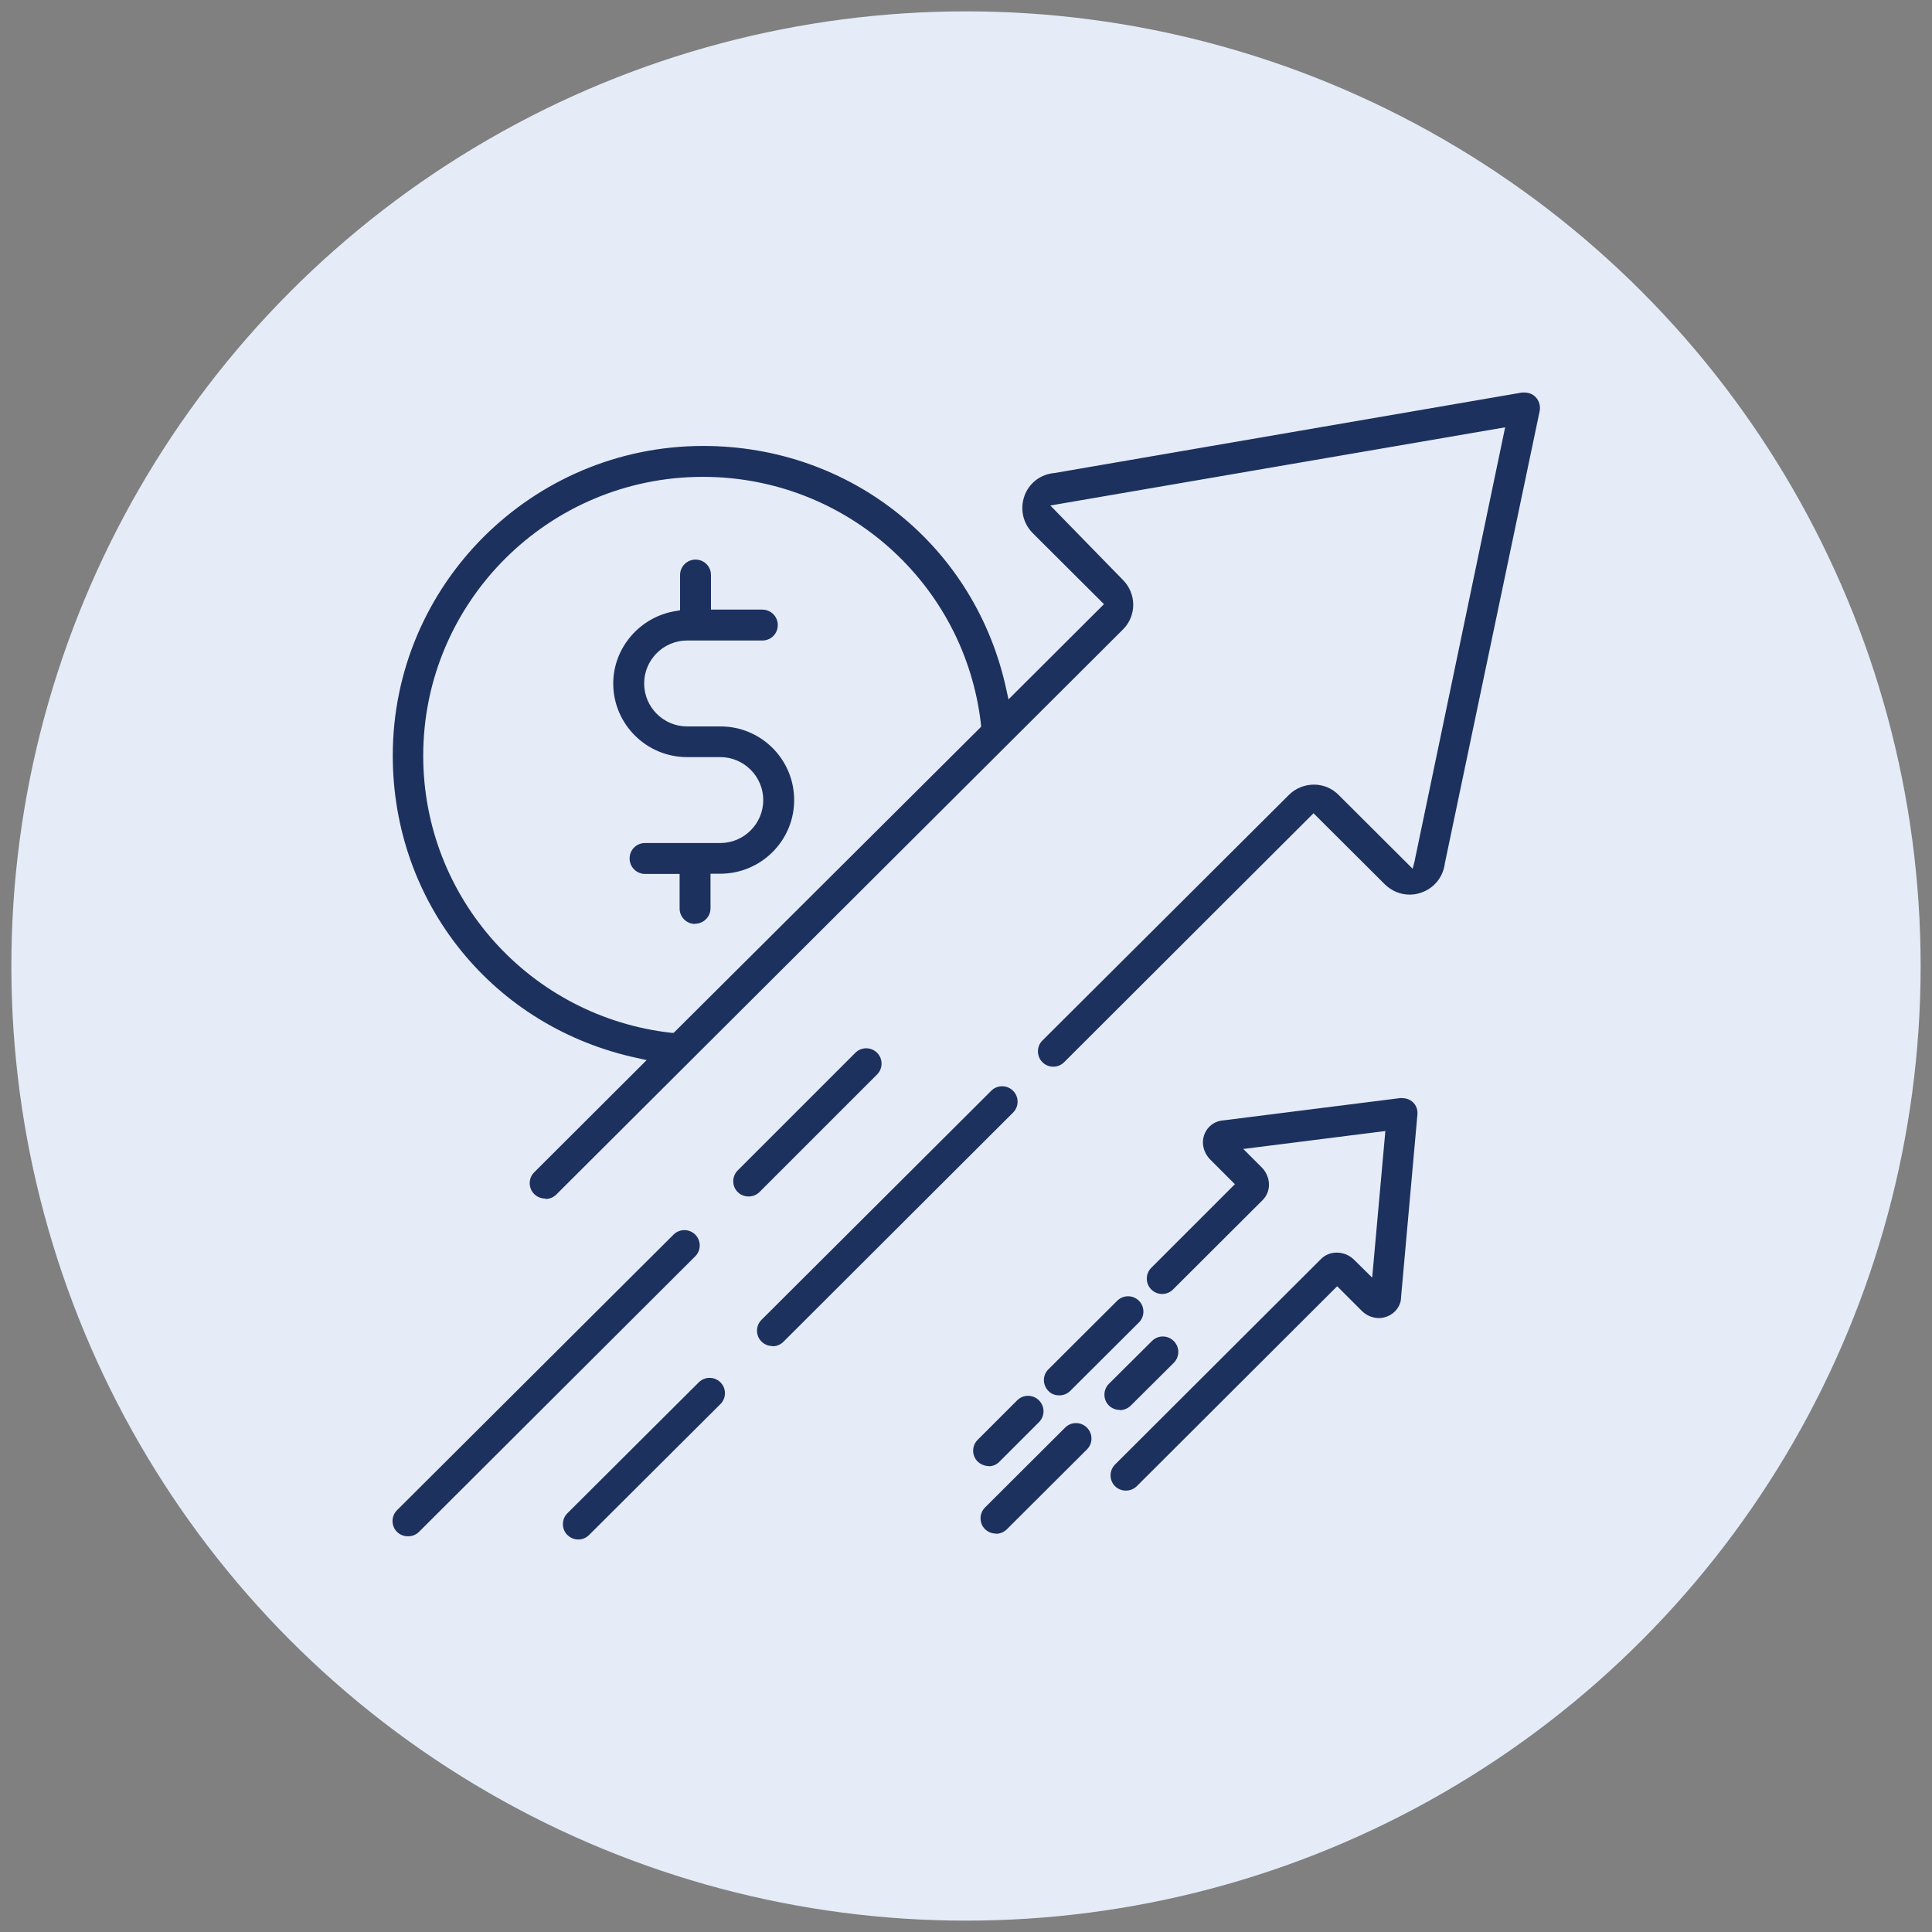
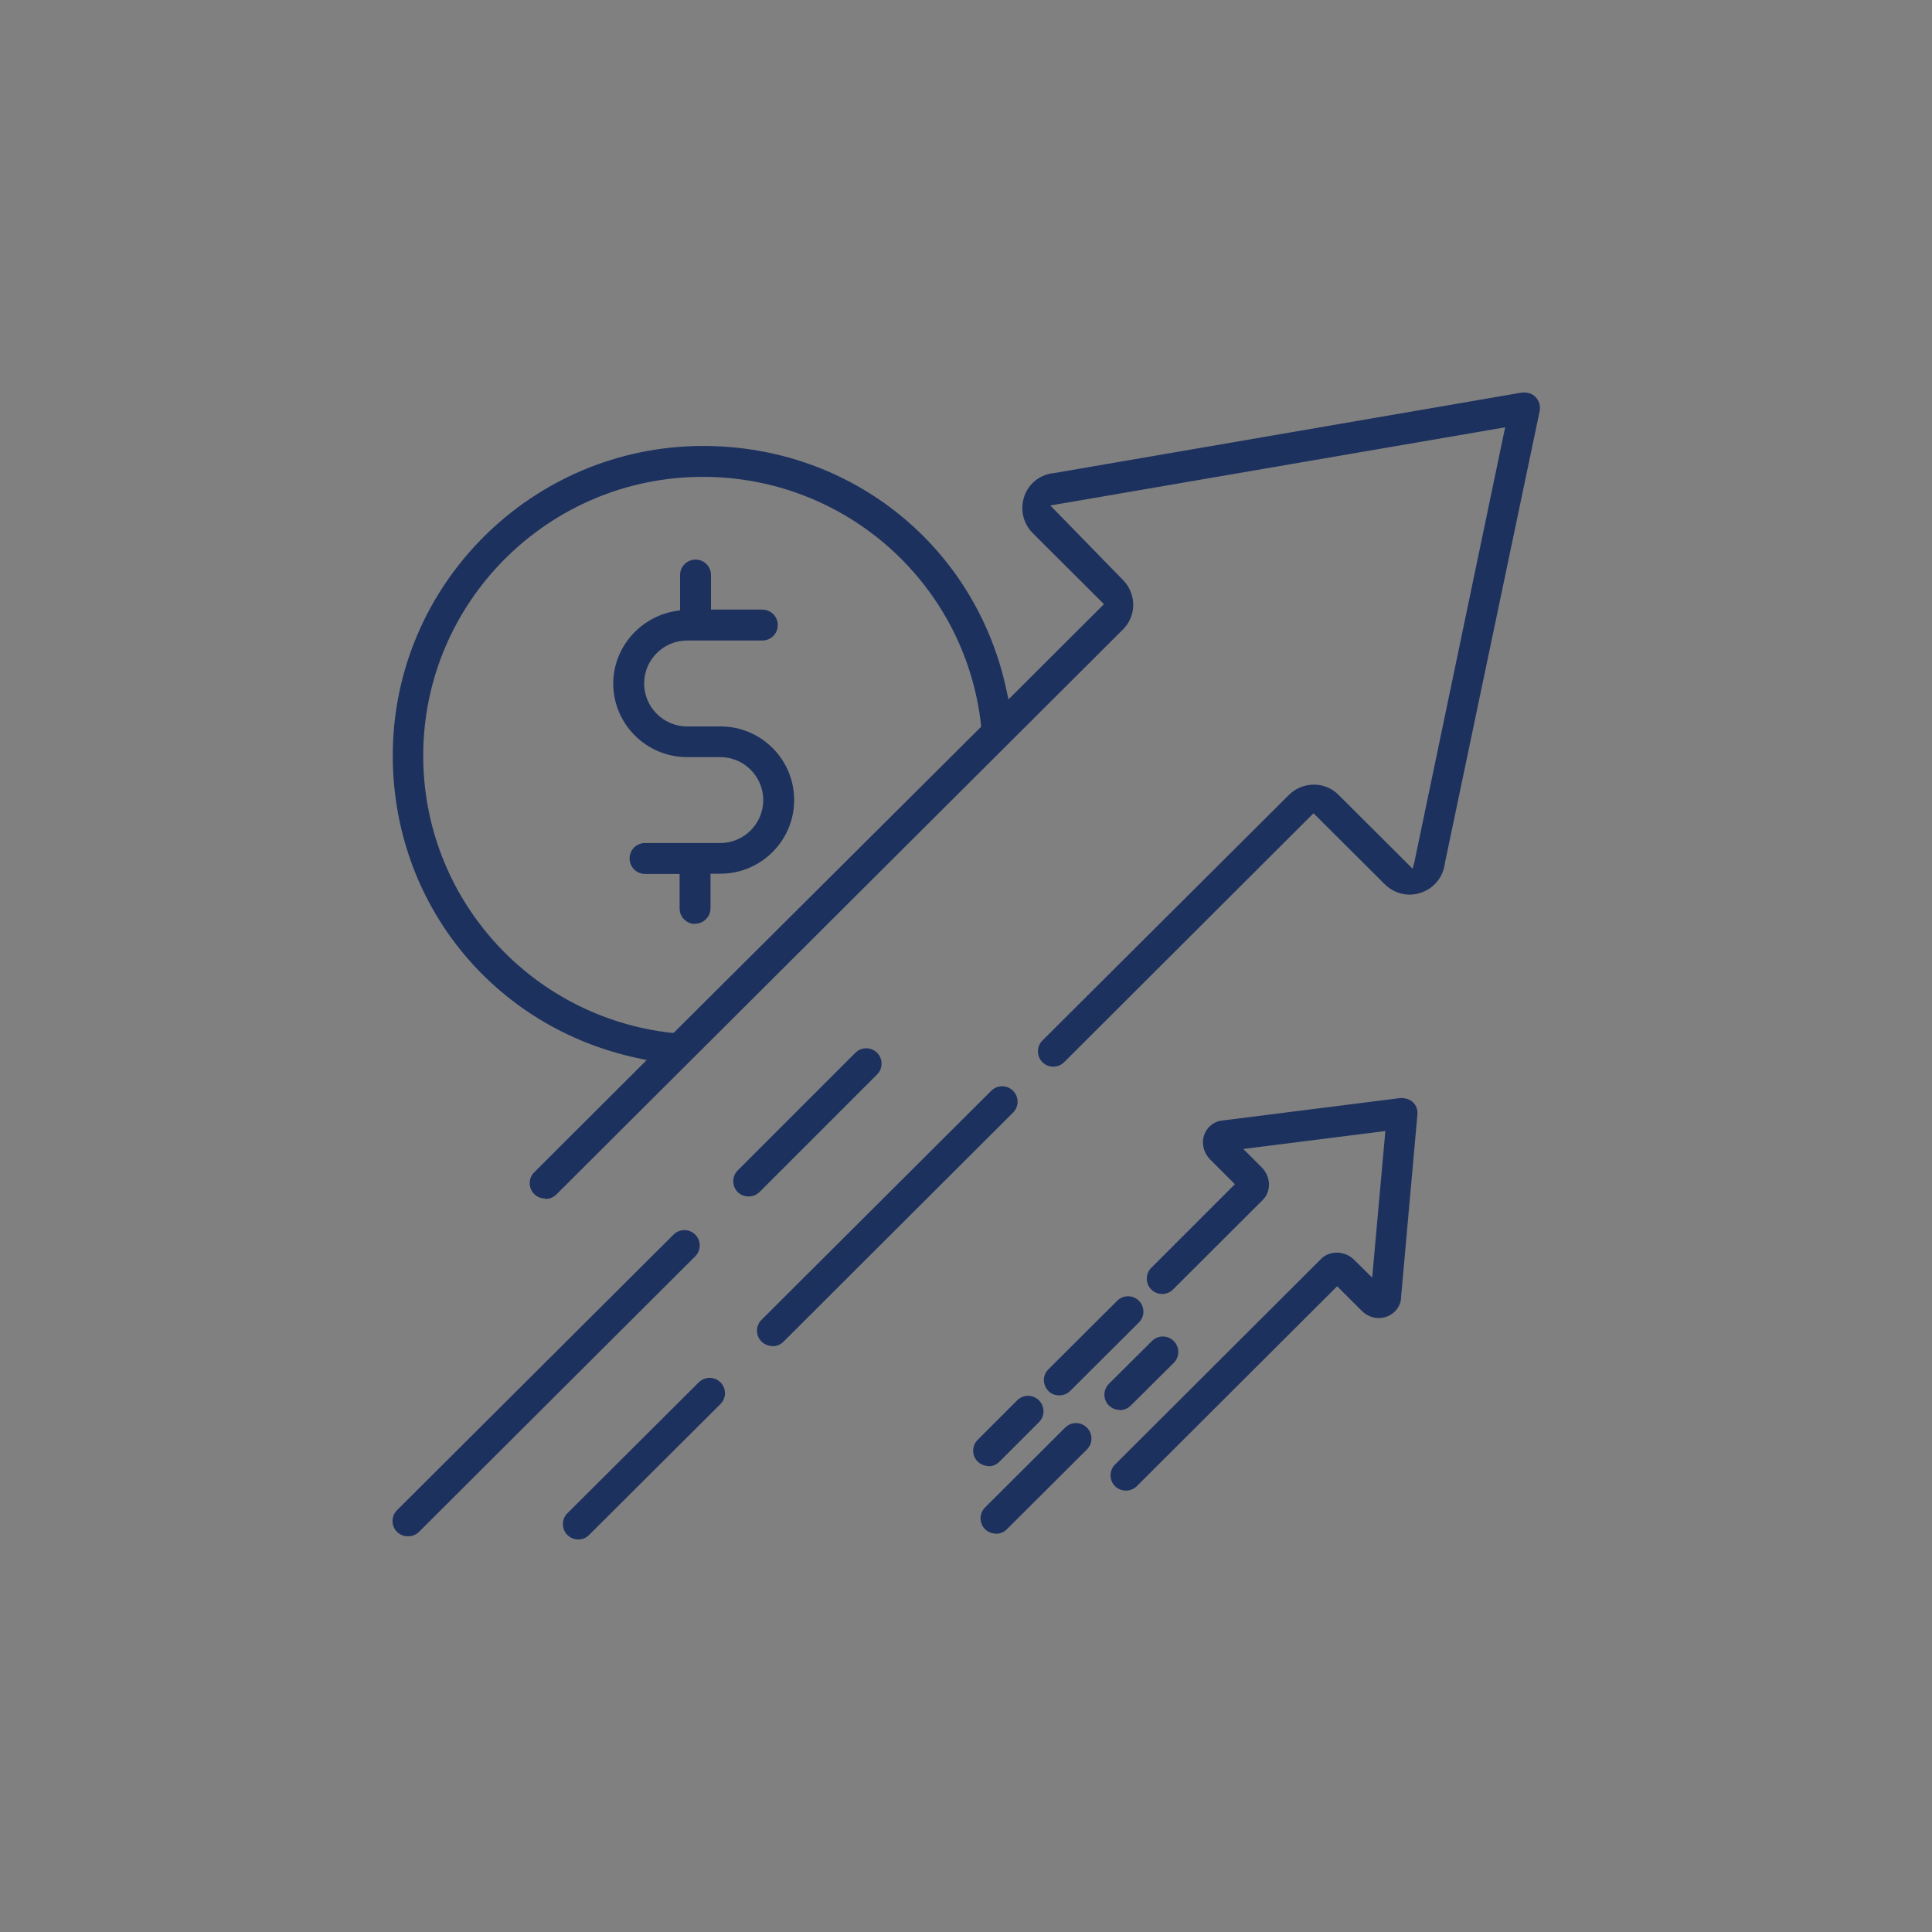
<svg xmlns="http://www.w3.org/2000/svg" id="Layer_1" width="85" height="85" version="1.1" viewBox="0 0 85 85">
  <rect x="0" y="0" width="85" height="85" fill="#808080" stroke="none" />
  <defs>
    <style>
      .st0 {
        fill: #e5ecf8;
      }

      .st1 {
        fill: #1d315f;
      }
    </style>
  </defs>
-   <circle class="st0" cx="42.5" cy="42.5" r="42" />
  <path class="st1" d="M25.44,67.73c-.18,0-.35-.07-.48-.2-.26-.26-.26-.69,0-.95l5.78-5.76c.13-.13.3-.2.48-.2s.35.07.48.2c.26.26.26.69,0,.95l-5.78,5.76c-.13.13-.29.2-.47.2ZM17.94,67.59c-.18,0-.35-.07-.48-.2-.12-.12-.19-.29-.19-.47s.07-.35.2-.48l12.16-12.12c.13-.13.3-.2.48-.2s.35.07.48.2c.26.26.26.69,0,.95l-12.15,12.12c-.13.13-.3.2-.48.2ZM43.81,67.47c-.18,0-.35-.07-.48-.2-.12-.12-.19-.29-.19-.47s.07-.35.2-.48l3.52-3.51c.13-.13.3-.2.48-.2s.35.07.48.2c.13.13.2.3.2.48s-.07.35-.2.48l-3.52,3.51c-.13.13-.3.2-.48.2ZM49.53,65.58c-.18,0-.35-.07-.48-.2-.12-.12-.19-.29-.19-.47s.07-.35.2-.48l9.06-9.04c.18-.18.42-.28.69-.28.29,0,.56.11.77.32l.79.78.58-6.45-6.25.79.81.81c.2.2.32.48.32.76,0,.26-.1.5-.28.68l-3.94,3.93c-.13.13-.3.2-.48.2s-.35-.07-.48-.2c-.26-.26-.26-.69,0-.95l3.68-3.68-1.08-1.08c-.31-.31-.41-.76-.25-1.14.14-.34.46-.57.84-.59l7.77-.98h.03c.24,0,.4.07.52.18.15.14.22.34.2.55l-.72,8.04c0,.35-.24.69-.59.83-.12.05-.25.08-.38.08-.28,0-.55-.11-.76-.32l-1.08-1.08-8.81,8.79c-.13.13-.3.2-.48.2ZM43.5,64.5c-.18,0-.35-.07-.49-.2-.26-.26-.26-.69,0-.95l1.74-1.74c.13-.13.3-.2.48-.2s.35.07.48.2c.13.13.2.3.2.48s-.07.35-.2.48l-1.74,1.74c-.13.13-.29.2-.47.2ZM49.26,62.03c-.18,0-.35-.07-.48-.2-.12-.12-.19-.29-.19-.47s.07-.35.2-.48l1.89-1.88c.13-.13.3-.2.48-.2s.35.07.48.2.2.3.2.48-.07.35-.2.48l-1.89,1.88c-.12.12-.3.2-.47.2ZM46.6,61.39c-.13,0-.32-.03-.47-.19-.27-.27-.27-.7,0-.96l3.02-3.01c.13-.13.3-.2.48-.2s.35.07.48.2c.26.26.26.69,0,.95l-3.02,3.01c-.13.13-.3.2-.48.2ZM33.98,59.22c-.18,0-.35-.07-.48-.2-.26-.26-.26-.69,0-.95l10.11-10.08c.13-.13.3-.2.48-.2s.35.07.48.2c.13.13.2.3.2.48s-.07.35-.2.48l-10.1,10.08c-.13.13-.3.2-.48.2ZM23.98,52.73c-.18,0-.35-.07-.48-.2-.26-.26-.26-.69,0-.95l4.95-4.94-.36-.08c-6.37-1.34-10.81-6.81-10.81-13.32,0-7.51,6.13-13.62,13.66-13.62,6.53,0,12.02,4.44,13.35,10.79l.08.36,4.2-4.19-3.14-3.13c-.43-.44-.56-1.06-.36-1.63.21-.58.72-.96,1.33-1.01l20.56-3.54s.07,0,.11,0c.19,0,.37.07.49.2.16.16.22.4.18.61l-4.17,19.89c-.07.6-.46,1.09-1.01,1.29-.18.07-.36.1-.54.1h0c-.41,0-.79-.16-1.09-.45l-3.14-3.13-10.97,10.95c-.13.13-.3.2-.48.2s-.35-.07-.48-.2c-.26-.26-.26-.69,0-.95l10.85-10.81c.29-.29.69-.45,1.1-.45.42,0,.81.17,1.09.46l3.25,3.24.09-.34.02-.11,3.96-18.97-20.01,3.44,3.19,3.27c.61.61.61,1.59,0,2.19l-24.92,24.85c-.13.13-.3.2-.48.2ZM30.92,20.98c-6.78,0-12.3,5.5-12.3,12.27,0,6.25,4.7,11.49,10.92,12.19h.1s13.52-13.46,13.52-13.46v-.1c-.7-6.21-5.96-10.9-12.23-10.9ZM32.93,52.64c-.18,0-.35-.07-.48-.2-.12-.12-.19-.29-.19-.47s.07-.35.2-.48l5.17-5.17c.13-.13.3-.2.48-.2s.35.07.48.2c.26.26.26.69,0,.95l-5.17,5.17c-.13.13-.3.2-.48.2ZM30.58,40.65c-.37,0-.68-.3-.68-.68v-1.52h-1.52c-.37,0-.68-.3-.68-.68s.3-.68.68-.68h3.31c1.04,0,1.89-.85,1.89-1.89s-.85-1.89-1.89-1.89h-1.46c-1.79,0-3.25-1.45-3.25-3.24,0-1.58,1.19-2.95,2.77-3.19l.17-.03v-1.55c0-.37.3-.68.68-.68s.68.3.68.68v1.52h2.26c.37,0,.68.3.68.68s-.3.68-.68.68h-3.31c-1.04,0-1.89.85-1.89,1.89s.85,1.89,1.89,1.89h1.47c1.79,0,3.24,1.45,3.24,3.24s-1.46,3.24-3.25,3.24h-.43v1.52c0,.37-.3.68-.68.68Z" />
</svg>